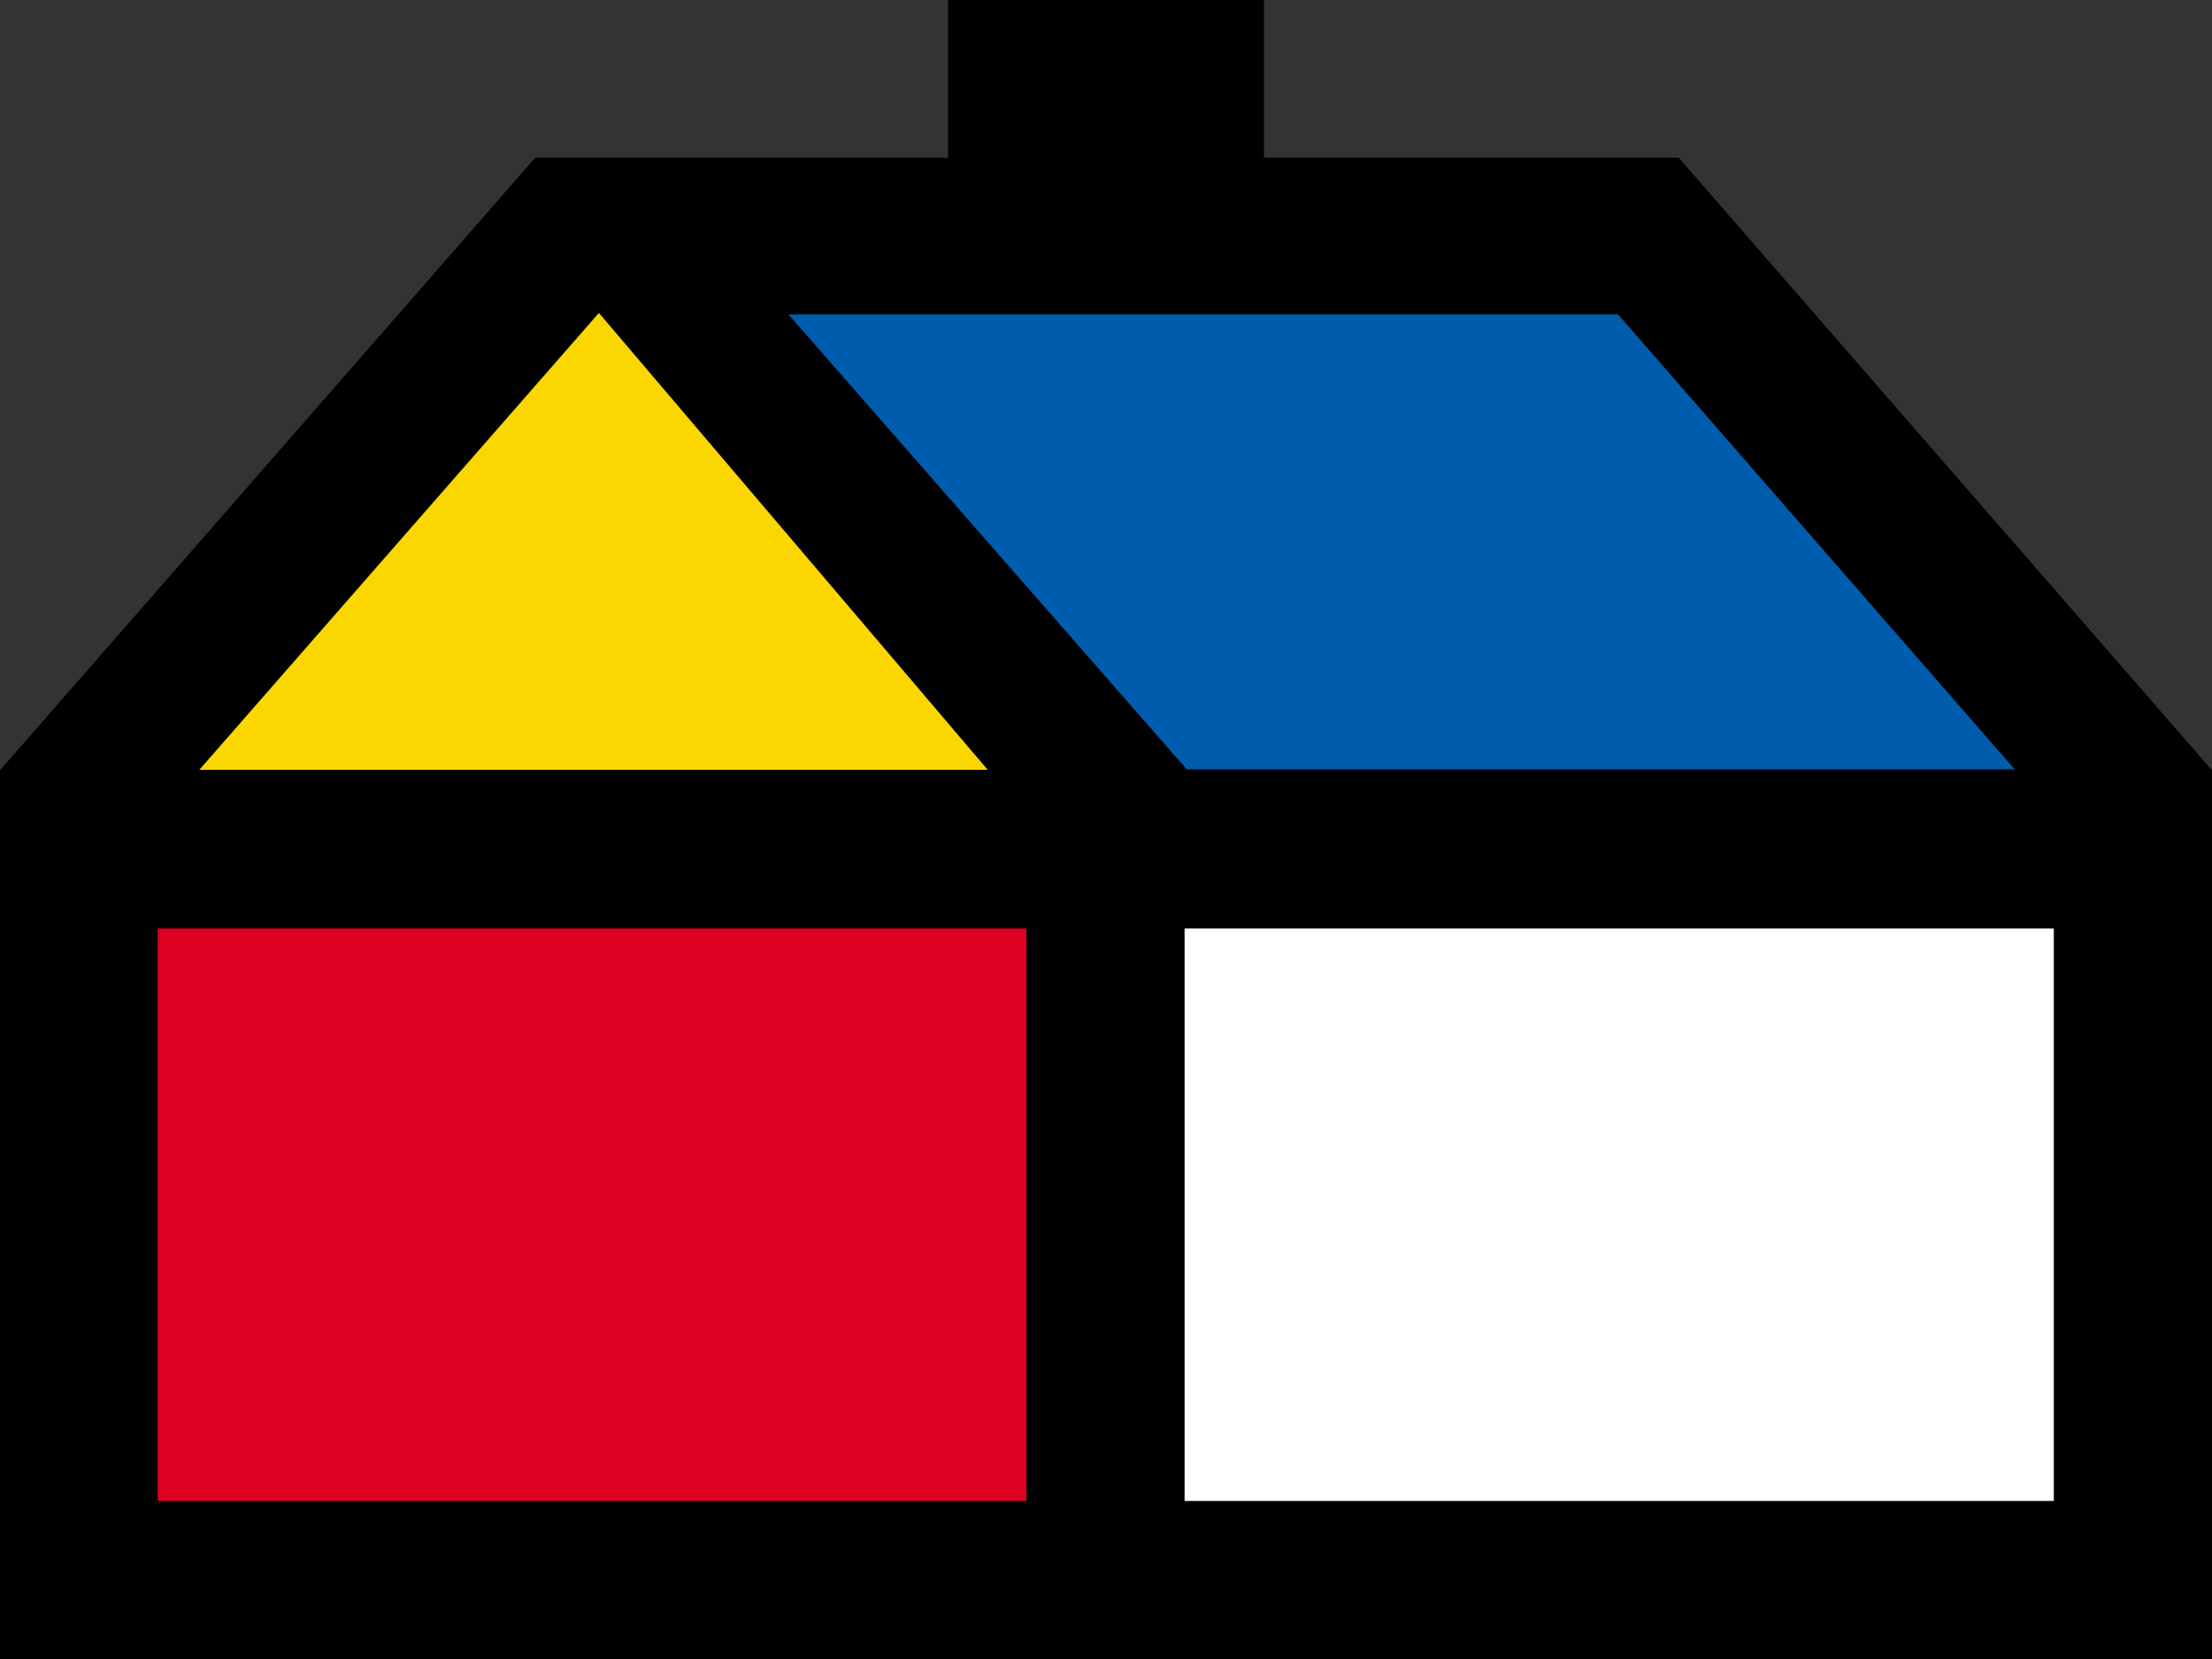
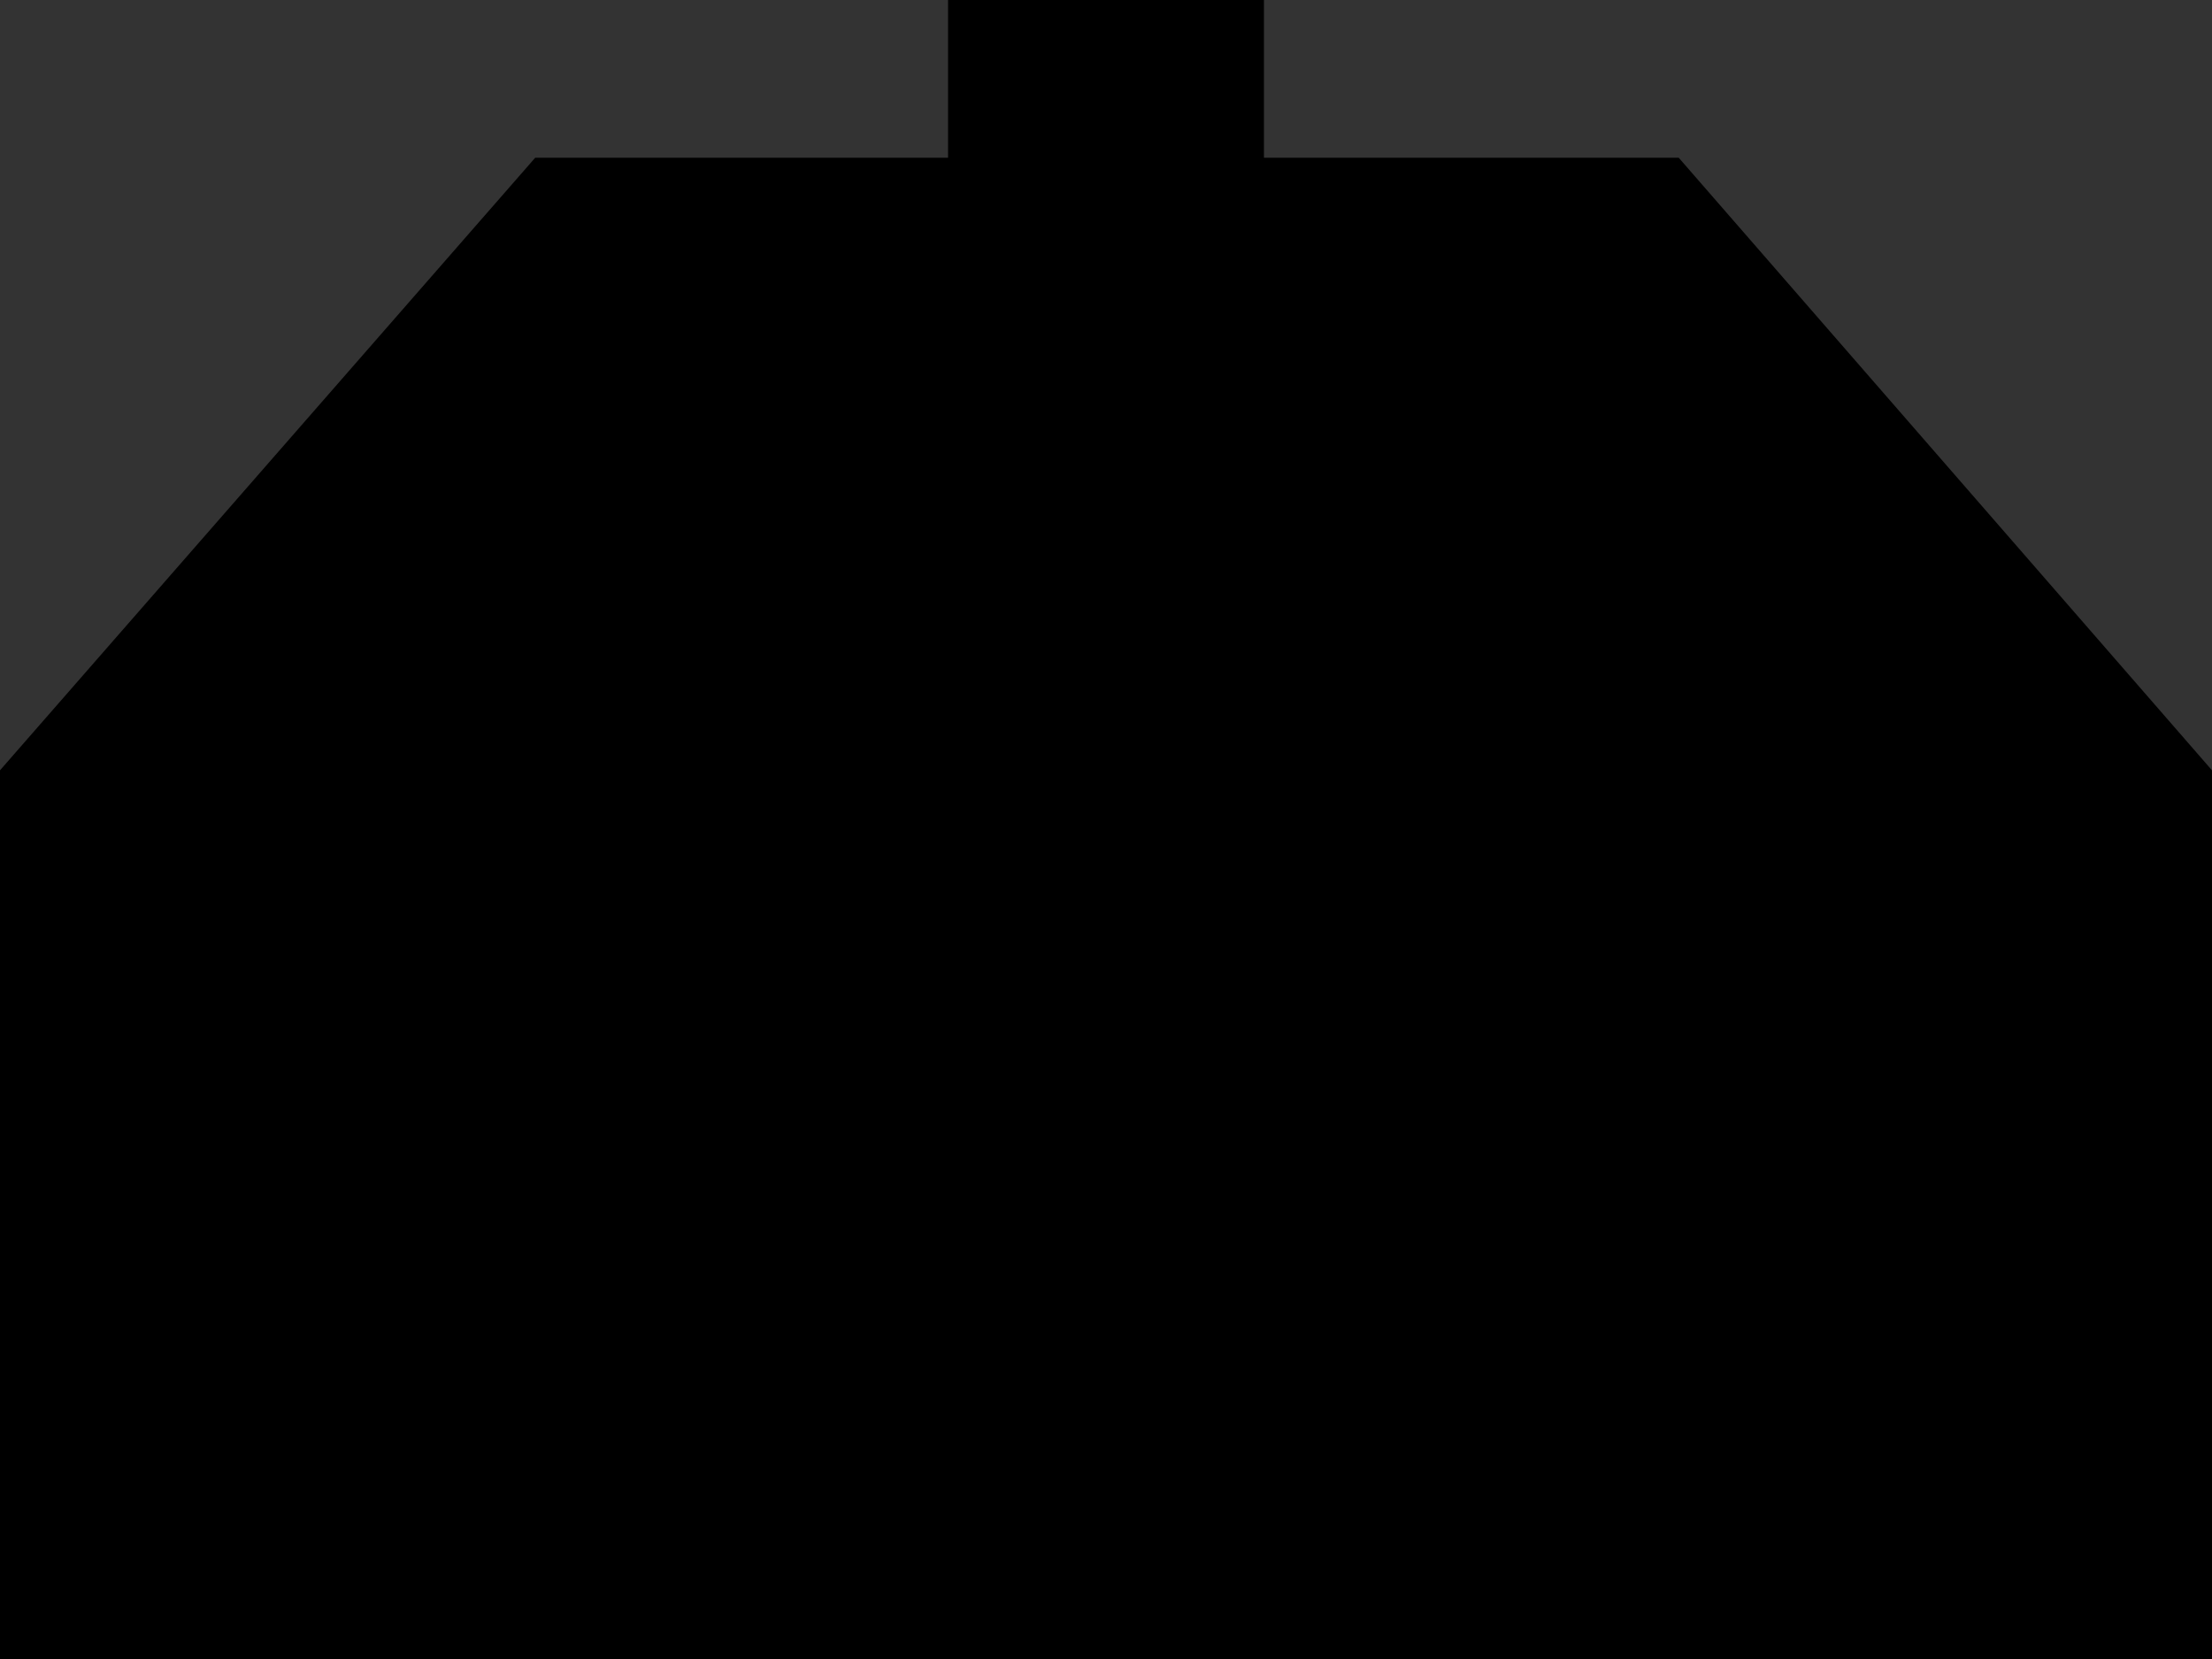
<svg xmlns="http://www.w3.org/2000/svg" width="36.65" height="27.489" viewBox="0 0 36.65 27.489">
  <rect x="0" y="0" width="36.65" height="27.489" fill="#333333" stroke="none" />
  <g id="ico_sodimac" data-name="ico sodimac" transform="translate(-12.75 -11.12)">
    <path id="Trazado_19" data-name="Trazado 19" d="M40.564,13.733H33.692V11.12H28.458v2.613h-6.84L12.75,23.883V38.609H49.4V23.883Z" />
-     <rect id="Rectángulo_23" data-name="Rectángulo 23" width="14.394" height="9.485" transform="translate(15.363 26.504)" fill="#dd0021" />
-     <rect id="Rectángulo_24" data-name="Rectángulo 24" width="14.402" height="9.485" transform="translate(32.377 26.504)" fill="#fff" />
-     <path id="Trazado_20" data-name="Trazado 20" d="M49.167,25.078,42.595,17.54H28.85l6.6,7.538Z" transform="translate(-3.037 -1.211)" fill="#005dad" />
-     <path id="Trazado_21" data-name="Trazado 21" d="M29.883,25.08l-6.442-7.57L16.82,25.08Z" transform="translate(-0.768 -1.205)" fill="#fbd600" />
  </g>
</svg>